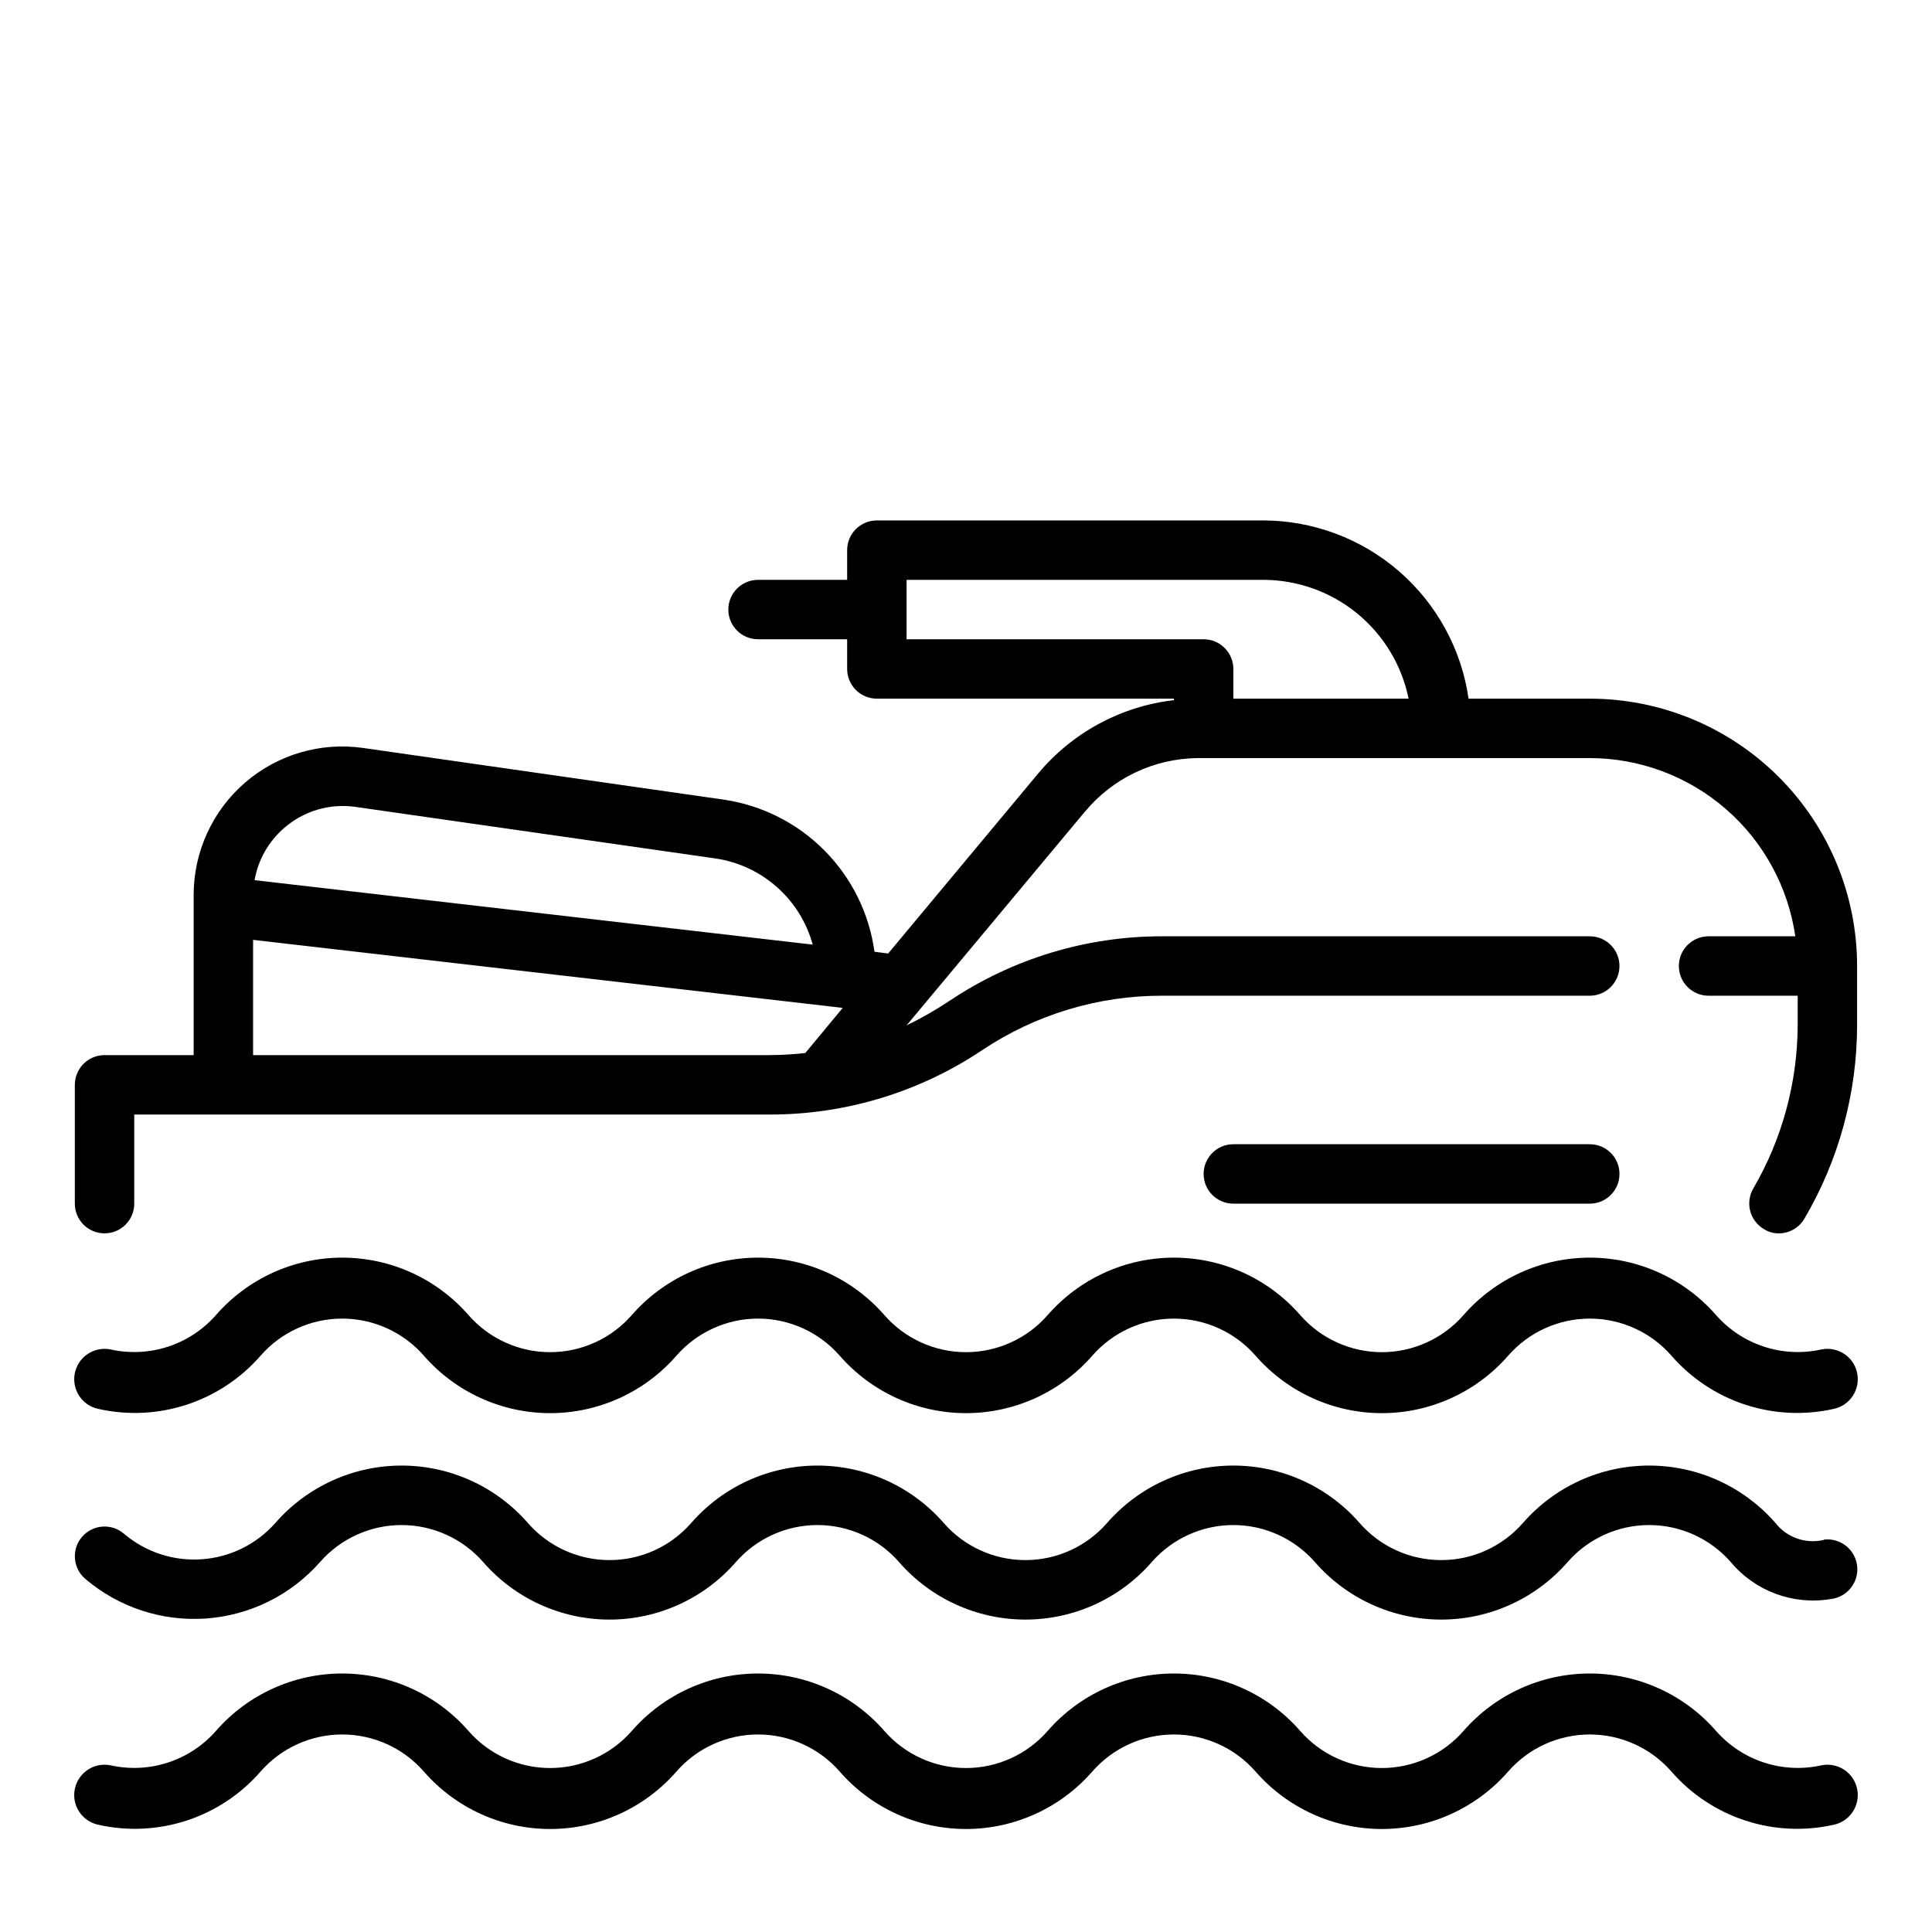
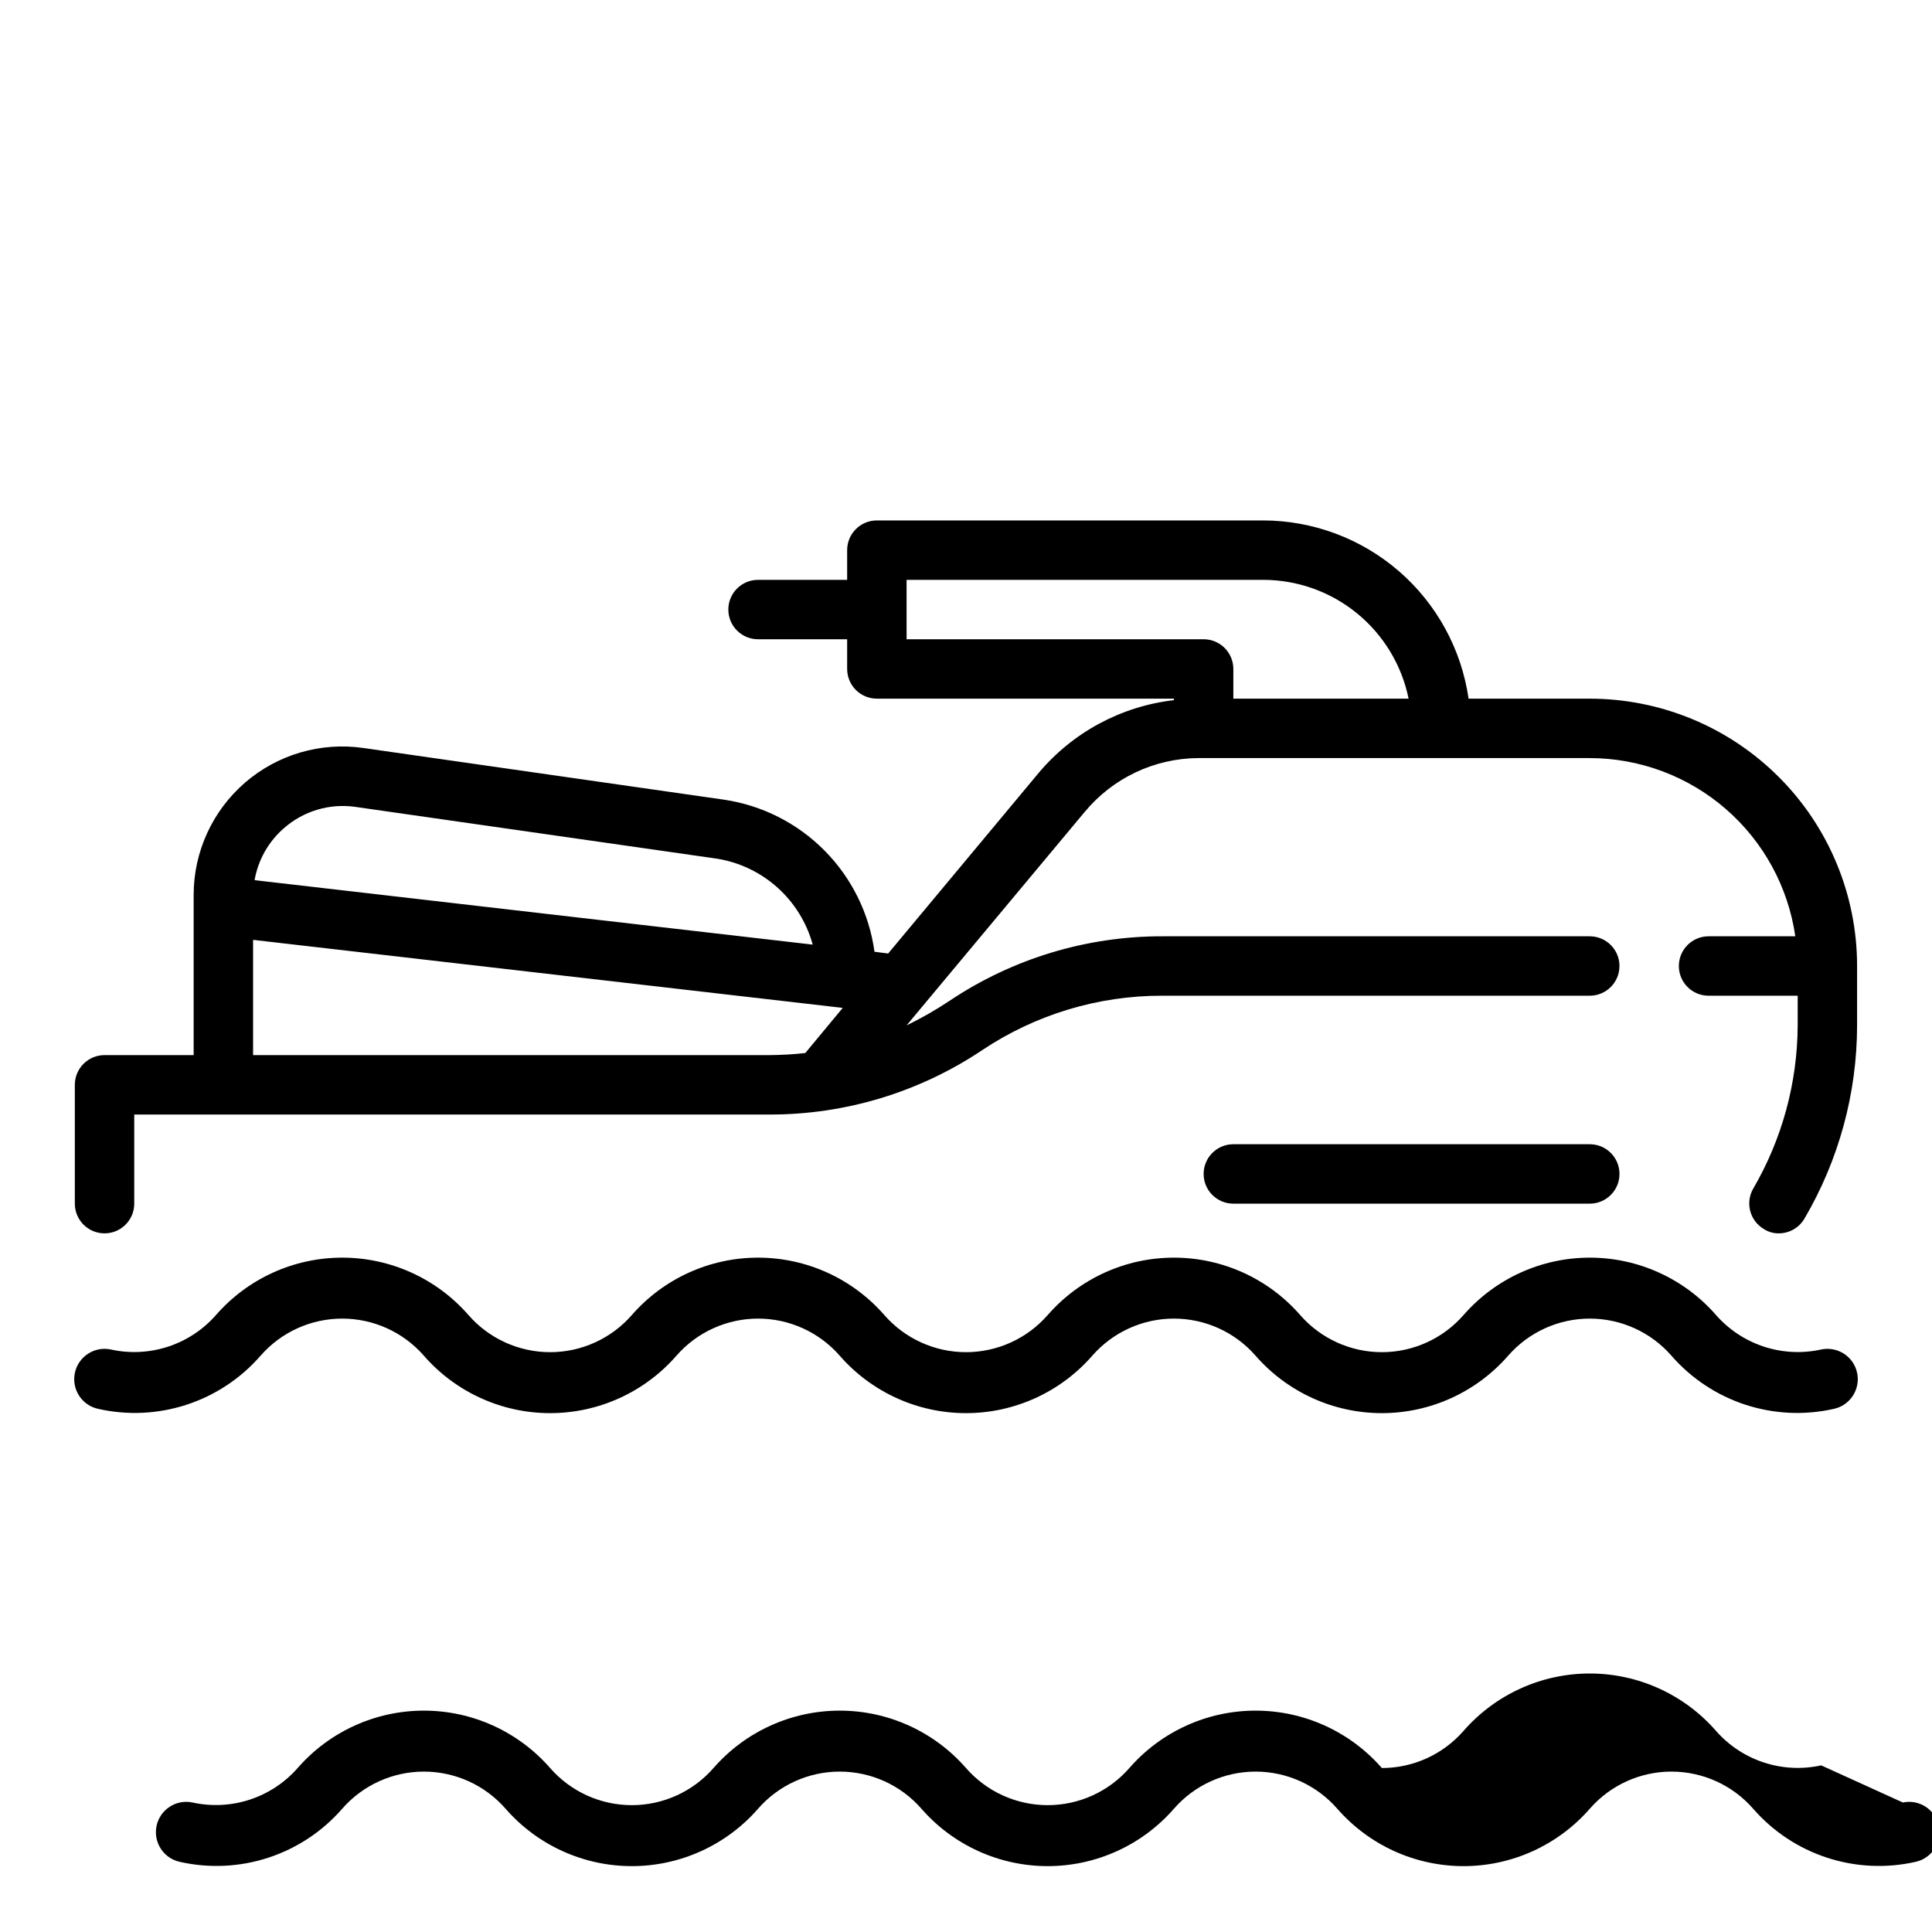
<svg xmlns="http://www.w3.org/2000/svg" fill="#000000" width="800px" height="800px" version="1.1" viewBox="144 144 512 512">
  <g>
    <path d="m421.65 492.5c-5.457 6.25-13.352 9.84-21.648 9.84-8.301 0-16.191-3.59-21.648-9.84-8.434-9.664-20.633-15.211-33.457-15.211s-25.023 5.547-33.457 15.211c-5.457 6.25-13.348 9.84-21.648 9.84-8.297 0-16.191-3.59-21.648-9.84-8.43-9.664-20.629-15.211-33.453-15.211-12.828 0-25.027 5.547-33.457 15.211-3.402 3.875-7.785 6.769-12.684 8.375-4.902 1.605-10.148 1.867-15.184 0.754-4.348-0.91-8.613 1.871-9.527 6.219-0.91 4.348 1.875 8.613 6.223 9.527 7.766 1.742 15.863 1.355 23.43-1.125 7.566-2.481 14.32-6.961 19.551-12.965 5.457-6.254 13.348-9.844 21.648-9.844 8.297 0 16.191 3.59 21.648 9.844 8.43 9.664 20.629 15.211 33.453 15.211 12.828 0 25.027-5.547 33.457-15.211 5.457-6.254 13.352-9.844 21.648-9.844s16.191 3.59 21.648 9.844c8.43 9.664 20.629 15.211 33.457 15.211 12.824 0 25.023-5.547 33.453-15.211 5.457-6.254 13.352-9.844 21.648-9.844 8.301 0 16.191 3.59 21.648 9.844 8.434 9.664 20.633 15.211 33.457 15.211s25.023-5.547 33.457-15.211c5.457-6.254 13.348-9.844 21.648-9.844 8.297 0 16.191 3.59 21.648 9.844 5.227 6.004 11.98 10.484 19.547 12.965 7.566 2.481 15.664 2.867 23.434 1.125 4.348-0.914 7.129-5.18 6.219-9.527-0.914-4.348-5.18-7.129-9.527-6.219-5.035 1.113-10.277 0.852-15.18-0.754-4.902-1.605-9.285-4.5-12.688-8.375-8.43-9.664-20.629-15.211-33.453-15.211-12.828 0-25.027 5.547-33.457 15.211-5.457 6.25-13.352 9.84-21.648 9.84s-16.191-3.59-21.648-9.84c-8.43-9.664-20.629-15.211-33.457-15.211-12.824 0-25.023 5.547-33.453 15.211z" />
-     <path d="m627.34 552.09c-4.789 1.141-9.801-0.613-12.832-4.488-8.434-9.664-20.633-15.211-33.457-15.211-12.824 0-25.023 5.547-33.457 15.211-5.457 6.254-13.348 9.84-21.648 9.84-8.297 0-16.191-3.586-21.645-9.84-8.434-9.664-20.633-15.211-33.457-15.211-12.828 0-25.027 5.547-33.457 15.211-5.457 6.254-13.352 9.84-21.648 9.84-8.297 0-16.191-3.586-21.648-9.84-8.43-9.664-20.629-15.211-33.457-15.211-12.824 0-25.023 5.547-33.453 15.211-5.457 6.254-13.352 9.84-21.648 9.84-8.301 0-16.191-3.586-21.648-9.84-8.434-9.664-20.633-15.211-33.457-15.211-12.824 0-25.023 5.547-33.457 15.211-4.984 5.637-11.984 9.094-19.492 9.621-7.508 0.531-14.926-1.906-20.652-6.785-1.59-1.359-3.648-2.027-5.731-1.867-2.082 0.164-4.012 1.145-5.371 2.731-2.824 3.305-2.438 8.277 0.867 11.102 8.875 7.562 20.363 11.34 31.996 10.516 11.633-0.824 22.473-6.184 30.191-14.926 5.457-6.25 13.352-9.84 21.648-9.84 8.297 0 16.191 3.59 21.648 9.84 8.43 9.668 20.629 15.211 33.457 15.211 12.824 0 25.023-5.543 33.457-15.211 5.453-6.25 13.348-9.84 21.645-9.84 8.301 0 16.191 3.59 21.648 9.84 8.434 9.668 20.633 15.211 33.457 15.211 12.824 0 25.023-5.543 33.457-15.211 5.457-6.25 13.348-9.84 21.648-9.84 8.297 0 16.191 3.59 21.648 9.84 8.43 9.668 20.629 15.211 33.453 15.211 12.828 0 25.027-5.543 33.457-15.211 5.457-6.25 13.352-9.84 21.648-9.84 8.297 0 16.191 3.59 21.648 9.84 6.484 7.734 16.578 11.449 26.527 9.762 4.348-0.52 7.449-4.469 6.93-8.816-0.523-4.348-4.469-7.449-8.816-6.926z" />
-     <path d="m626.63 611.84c-5.035 1.109-10.277 0.852-15.18-0.758-4.902-1.605-9.285-4.496-12.688-8.375-8.43-9.664-20.629-15.211-33.453-15.211-12.828 0-25.027 5.547-33.457 15.211-5.457 6.254-13.352 9.84-21.648 9.84s-16.191-3.586-21.648-9.84c-8.43-9.664-20.629-15.211-33.457-15.211-12.824 0-25.023 5.547-33.453 15.211-5.457 6.254-13.352 9.84-21.648 9.84-8.301 0-16.191-3.586-21.648-9.84-8.434-9.664-20.633-15.211-33.457-15.211s-25.023 5.547-33.457 15.211c-5.457 6.254-13.348 9.84-21.648 9.84-8.297 0-16.191-3.586-21.648-9.84-8.43-9.664-20.629-15.211-33.453-15.211-12.828 0-25.027 5.547-33.457 15.211-3.402 3.879-7.785 6.769-12.684 8.375-4.902 1.609-10.148 1.867-15.184 0.758-4.348-0.914-8.613 1.871-9.527 6.219-0.91 4.348 1.875 8.609 6.223 9.523 7.766 1.746 15.863 1.355 23.43-1.125 7.566-2.481 14.32-6.961 19.551-12.965 5.457-6.254 13.348-9.84 21.648-9.84 8.297 0 16.191 3.586 21.648 9.84 8.43 9.664 20.629 15.211 33.453 15.211 12.828 0 25.027-5.547 33.457-15.211 5.457-6.254 13.352-9.84 21.648-9.84s16.191 3.586 21.648 9.84c8.43 9.664 20.629 15.211 33.457 15.211 12.824 0 25.023-5.547 33.453-15.211 5.457-6.254 13.352-9.84 21.648-9.84 8.301 0 16.191 3.586 21.648 9.84 8.434 9.664 20.633 15.211 33.457 15.211s25.023-5.547 33.457-15.211c5.457-6.254 13.348-9.84 21.648-9.84 8.297 0 16.191 3.586 21.648 9.84 5.227 6.004 11.98 10.484 19.547 12.965 7.566 2.481 15.664 2.871 23.434 1.125 4.348-0.914 7.129-5.176 6.219-9.523-0.914-4.348-5.18-7.133-9.527-6.219z" />
+     <path d="m626.63 611.84c-5.035 1.109-10.277 0.852-15.18-0.758-4.902-1.605-9.285-4.496-12.688-8.375-8.43-9.664-20.629-15.211-33.453-15.211-12.828 0-25.027 5.547-33.457 15.211-5.457 6.254-13.352 9.84-21.648 9.84c-8.43-9.664-20.629-15.211-33.457-15.211-12.824 0-25.023 5.547-33.453 15.211-5.457 6.254-13.352 9.84-21.648 9.84-8.301 0-16.191-3.586-21.648-9.84-8.434-9.664-20.633-15.211-33.457-15.211s-25.023 5.547-33.457 15.211c-5.457 6.254-13.348 9.84-21.648 9.84-8.297 0-16.191-3.586-21.648-9.84-8.43-9.664-20.629-15.211-33.453-15.211-12.828 0-25.027 5.547-33.457 15.211-3.402 3.879-7.785 6.769-12.684 8.375-4.902 1.609-10.148 1.867-15.184 0.758-4.348-0.914-8.613 1.871-9.527 6.219-0.91 4.348 1.875 8.609 6.223 9.523 7.766 1.746 15.863 1.355 23.43-1.125 7.566-2.481 14.32-6.961 19.551-12.965 5.457-6.254 13.348-9.84 21.648-9.84 8.297 0 16.191 3.586 21.648 9.84 8.43 9.664 20.629 15.211 33.453 15.211 12.828 0 25.027-5.547 33.457-15.211 5.457-6.254 13.352-9.84 21.648-9.84s16.191 3.586 21.648 9.84c8.43 9.664 20.629 15.211 33.457 15.211 12.824 0 25.023-5.547 33.453-15.211 5.457-6.254 13.352-9.84 21.648-9.84 8.301 0 16.191 3.586 21.648 9.84 8.434 9.664 20.633 15.211 33.457 15.211s25.023-5.547 33.457-15.211c5.457-6.254 13.348-9.84 21.648-9.84 8.297 0 16.191 3.586 21.648 9.84 5.227 6.004 11.98 10.484 19.547 12.965 7.566 2.481 15.664 2.871 23.434 1.125 4.348-0.914 7.129-5.176 6.219-9.523-0.914-4.348-5.18-7.133-9.527-6.219z" />
    <path d="m565.31 329.15h-32.121c-1.891-13.102-8.438-25.086-18.438-33.762-10.004-8.672-22.797-13.453-36.035-13.469h-102.34c-4.348 0-7.871 3.523-7.871 7.871v7.871l-23.617 0.004c-4.348 0-7.871 3.523-7.871 7.871s3.523 7.871 7.871 7.871h23.617v7.871c0 2.09 0.828 4.09 2.305 5.566 1.477 1.477 3.477 2.305 5.566 2.305h78.719v0.395c-14.039 1.629-26.922 8.59-35.973 19.445l-39.754 47.703-3.621-0.473c-1.391-10.133-6.035-19.543-13.234-26.809-7.195-7.269-16.559-12.004-26.68-13.496l-95.566-13.695c-11.297-1.621-22.746 1.742-31.371 9.219s-13.578 18.332-13.578 29.746v42.43h-23.613c-4.348 0-7.875 3.527-7.875 7.875v31.488c0 4.348 3.527 7.871 7.875 7.871 4.348 0 7.871-3.523 7.871-7.871v-23.617h168.38c20.066 0.031 39.691-5.914 56.363-17.082 14.121-9.43 30.727-14.445 47.703-14.406h113.28c4.348 0 7.871-3.523 7.871-7.871s-3.523-7.875-7.871-7.875h-113.28c-20.066-0.031-39.688 5.918-56.363 17.082-3.652 2.434-7.469 4.613-11.414 6.535l47.23-56.602 0.004 0.004c7.406-8.941 18.383-14.156 29.992-14.25h103.83c13.238 0.016 26.031 4.797 36.031 13.469 10.004 8.676 16.551 20.66 18.441 33.762h-22.984c-4.348 0-7.875 3.527-7.875 7.875s3.527 7.871 7.875 7.871h23.617v7.871h-0.004c-0.062 15.219-4.133 30.152-11.809 43.297-2.133 3.762-0.832 8.543 2.914 10.707 1.176 0.746 2.543 1.129 3.938 1.102 2.793-0.02 5.371-1.516 6.769-3.938 9.102-15.516 13.91-33.176 13.934-51.168v-15.742c0-18.793-7.465-36.812-20.75-50.098-13.289-13.289-31.309-20.754-50.098-20.754zm-327.32 28.656 95.645 13.699v-0.004c6.043 0.898 11.695 3.535 16.266 7.59 4.57 4.055 7.863 9.348 9.477 15.242l-147.91-17.082c0.938-5.391 3.723-10.289 7.871-13.855 5.125-4.461 11.922-6.496 18.656-5.59zm110.21 65.809h-137.13v-30.543l156.26 18.027-9.918 11.965c-3.137 0.348-6.289 0.531-9.445 0.551zm122.65-94.465v-7.871c0-2.086-0.832-4.09-2.305-5.566-1.477-1.477-3.481-2.305-5.566-2.305h-78.723v-15.742h94.465c9.074-0.004 17.871 3.129 24.898 8.867 7.027 5.738 11.859 13.73 13.676 22.617z" />
    <path d="m565.31 462.98c4.348 0 7.871-3.527 7.871-7.875 0-4.348-3.523-7.871-7.871-7.871h-94.465c-4.348 0-7.871 3.523-7.871 7.871 0 4.348 3.523 7.875 7.871 7.875z" />
  </g>
</svg>